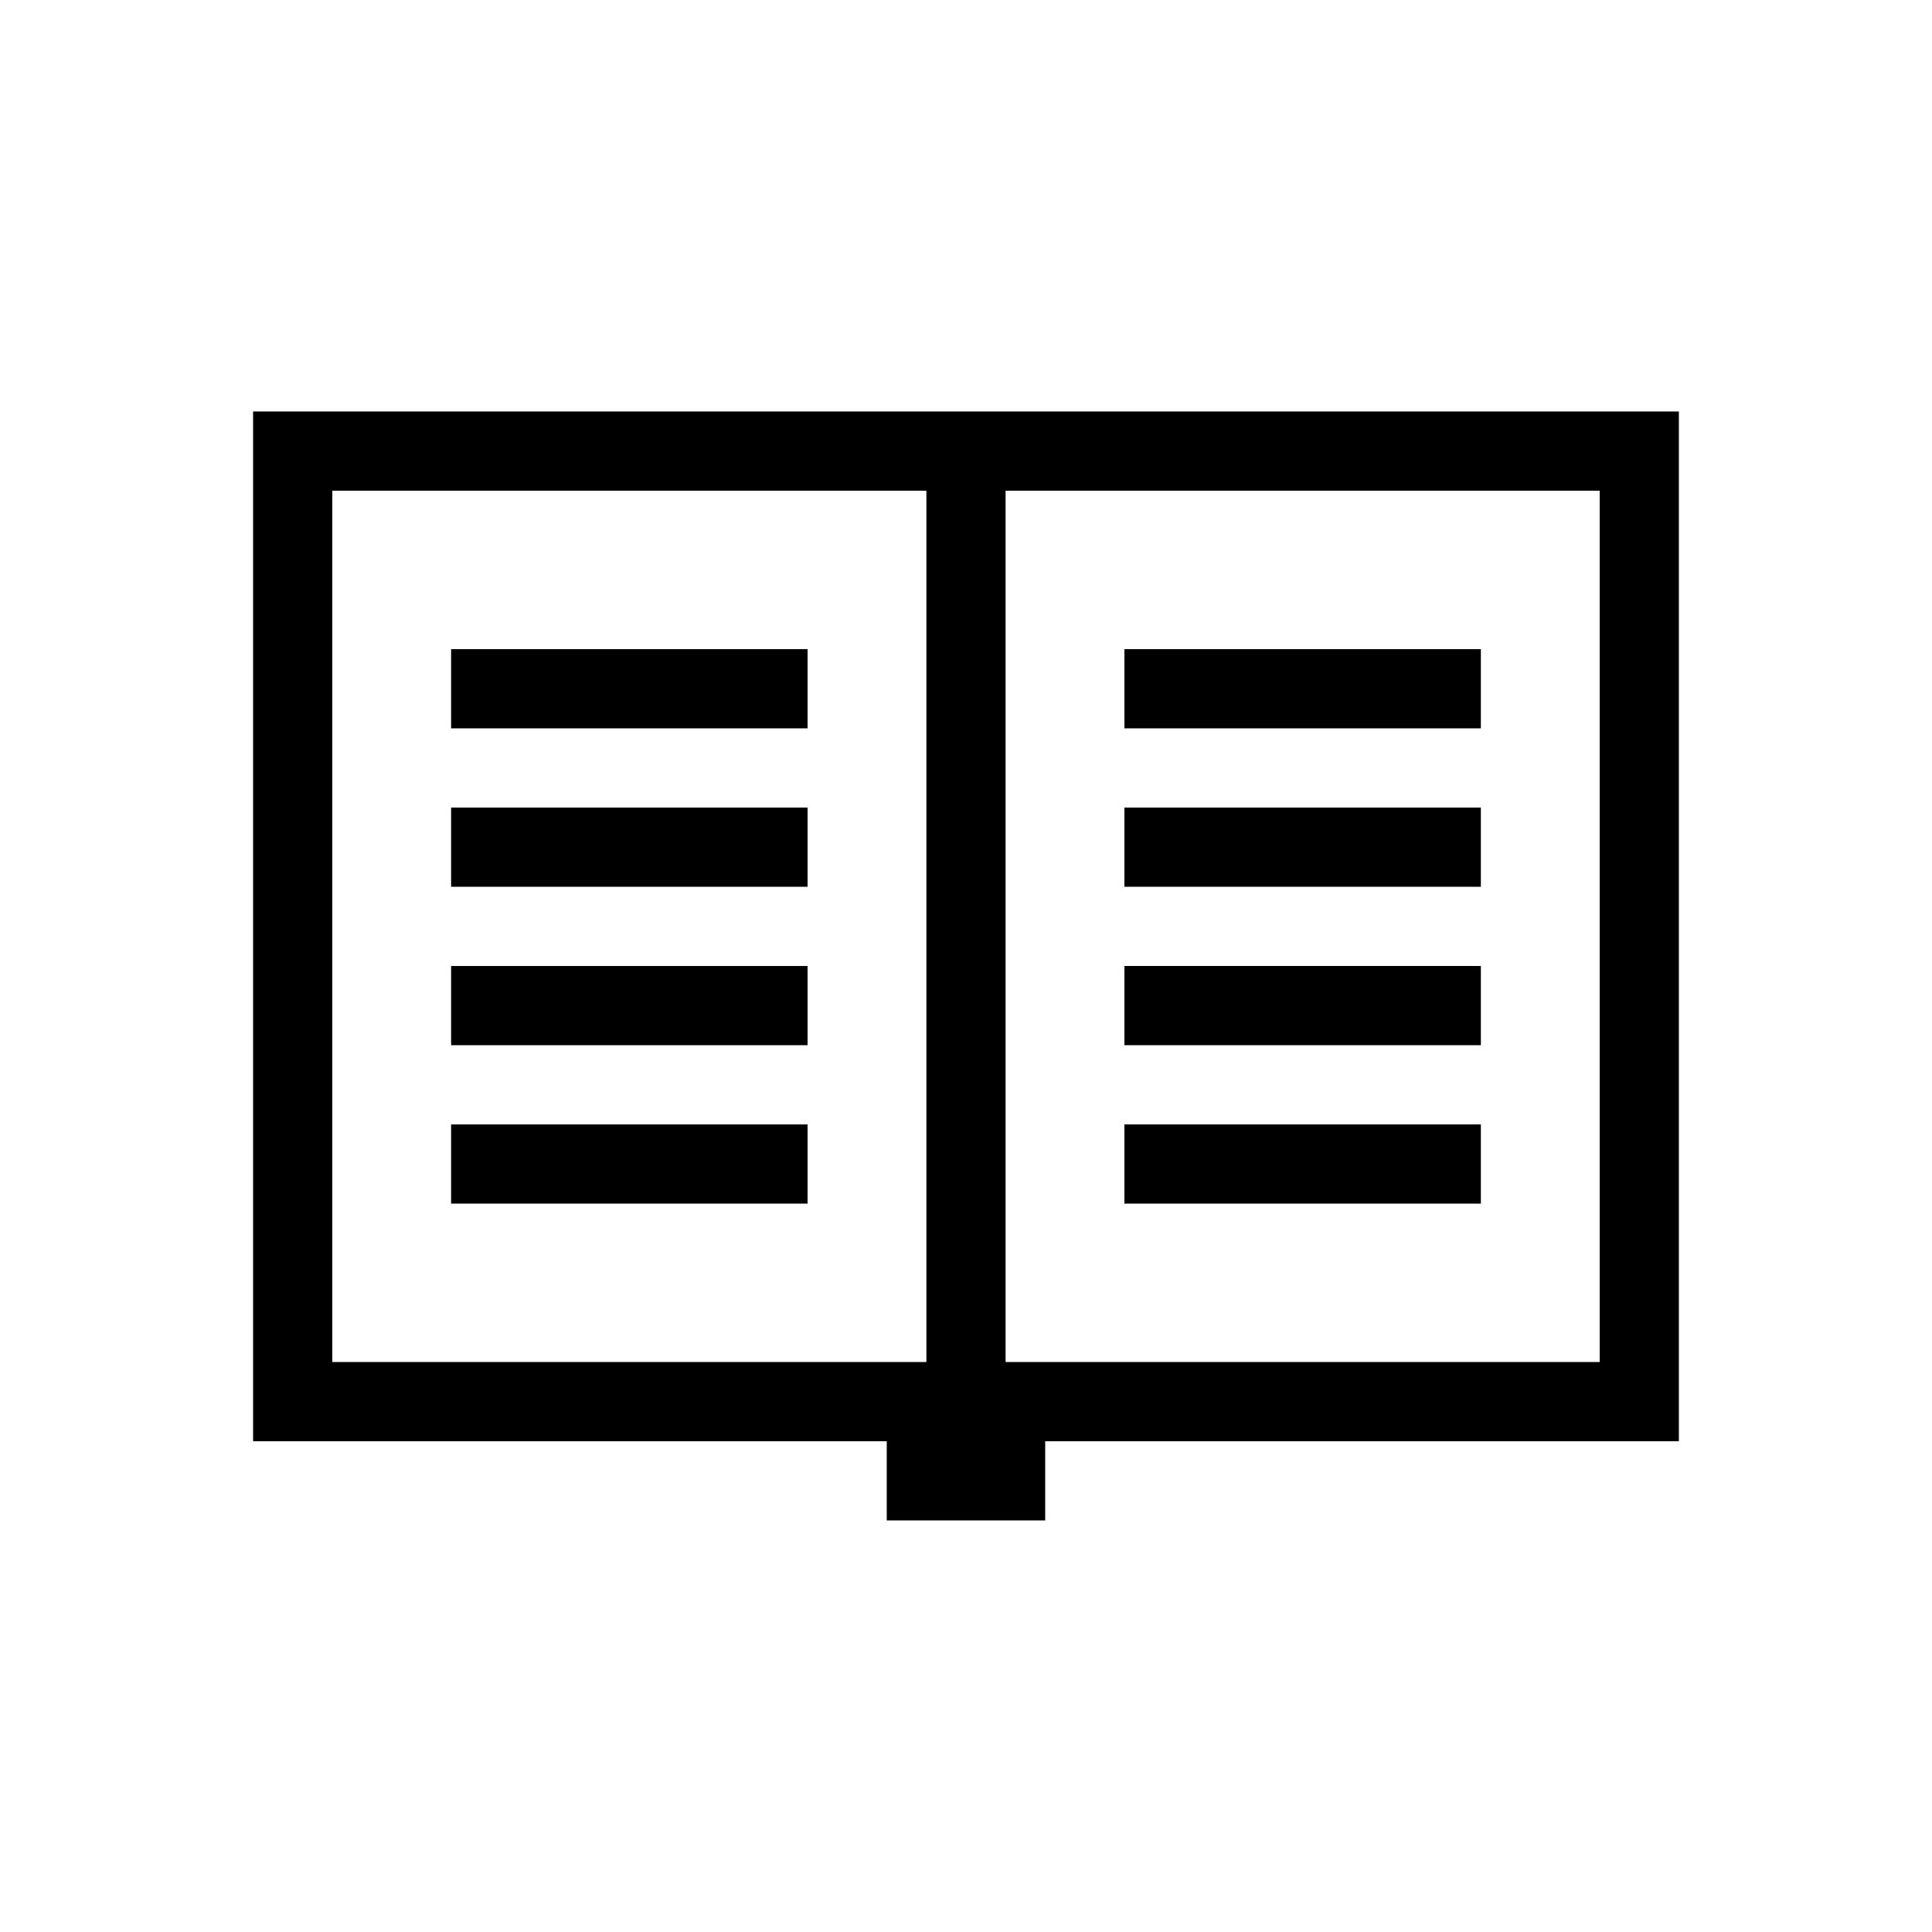
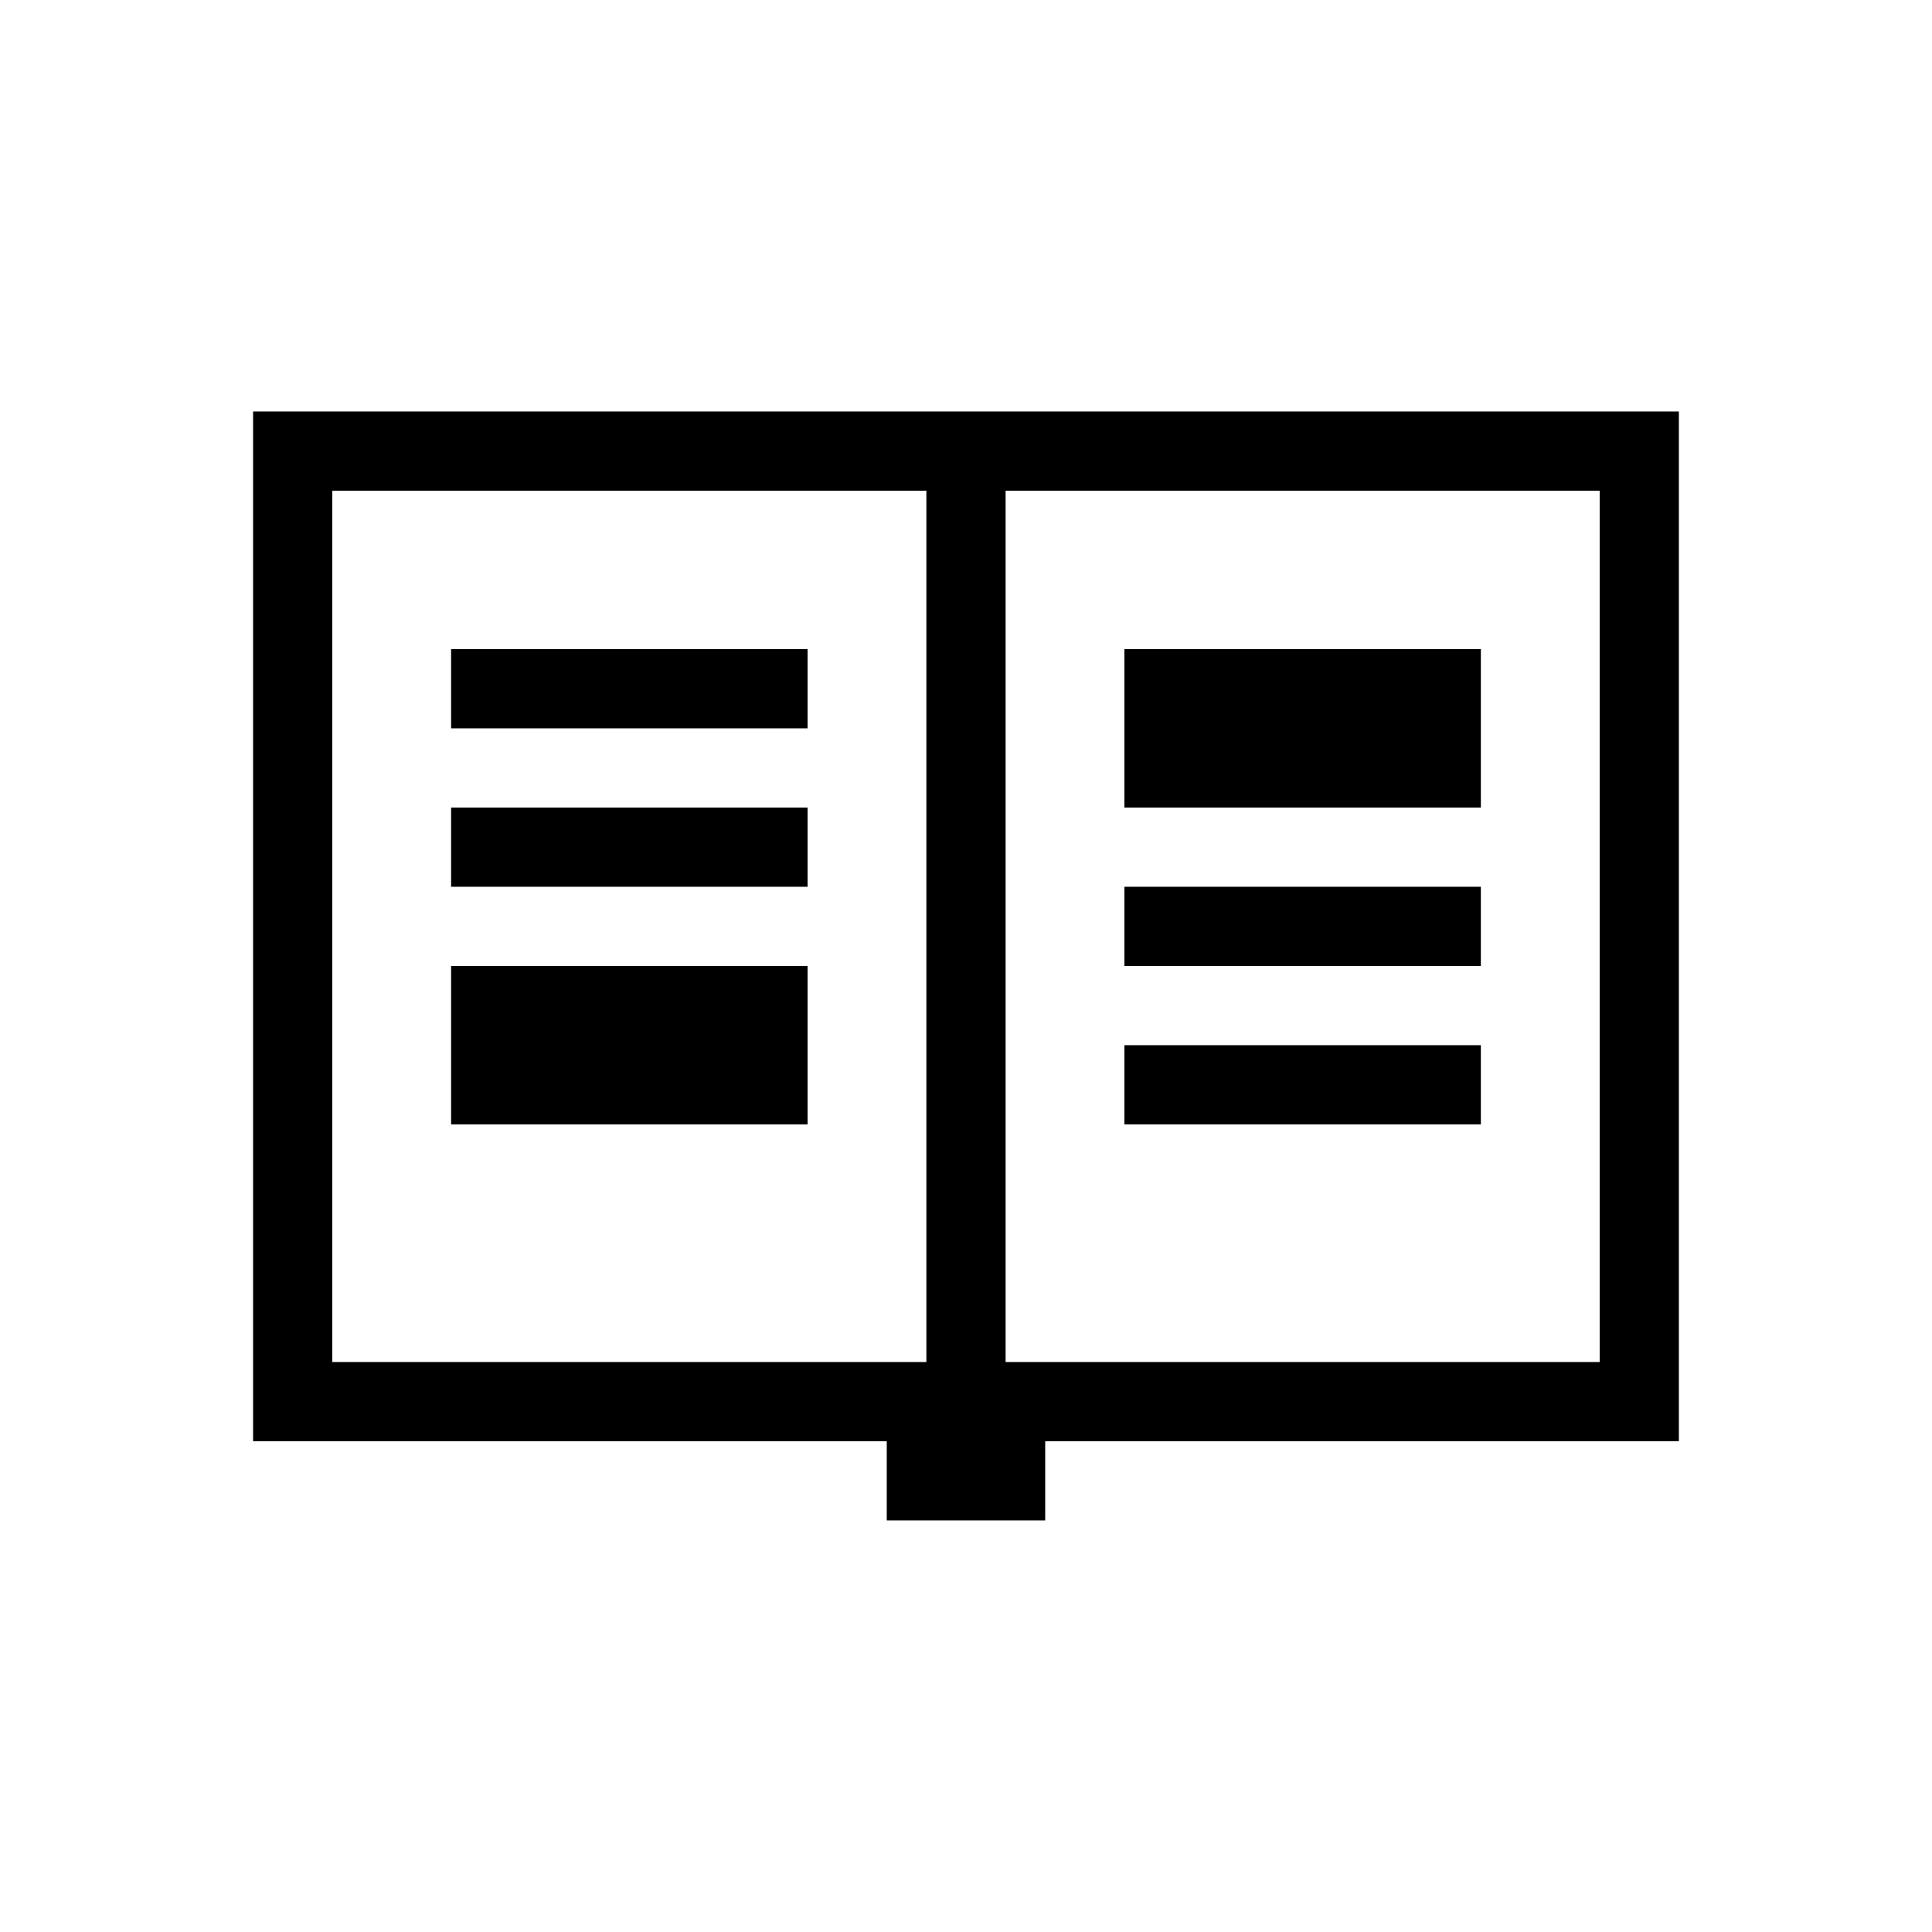
<svg xmlns="http://www.w3.org/2000/svg" fill="#000000" width="800px" height="800px" version="1.1" viewBox="144 144 512 512">
-   <path d="m211.07 253.05v272.89h167.93v20.992h41.988v-20.992h167.93v-272.89zm20.992 251.9v-230.91h157.44v230.91zm335.87 0h-157.44v-230.91h157.44zm-209.92-167.93h-94.465v-20.992h94.465zm0 41.984h-94.465v-20.992h94.465zm0 41.984h-94.465v-20.992h94.465zm178.43-83.969h-94.465v-20.992h94.465zm0 41.984h-94.465v-20.992h94.465zm0 41.984h-94.465v-20.992h94.465zm-178.43 41.984h-94.465v-20.992h94.465zm178.43 0h-94.465v-20.992h94.465z" />
+   <path d="m211.07 253.05v272.89h167.93v20.992h41.988v-20.992h167.93v-272.89zm20.992 251.9v-230.91h157.44v230.91zm335.87 0h-157.44v-230.91h157.44zm-209.92-167.93h-94.465v-20.992h94.465zm0 41.984h-94.465v-20.992h94.465zm0 41.984h-94.465v-20.992h94.465zm178.43-83.969h-94.465v-20.992h94.465m0 41.984h-94.465v-20.992h94.465zm0 41.984h-94.465v-20.992h94.465zm-178.43 41.984h-94.465v-20.992h94.465zm178.43 0h-94.465v-20.992h94.465z" />
</svg>